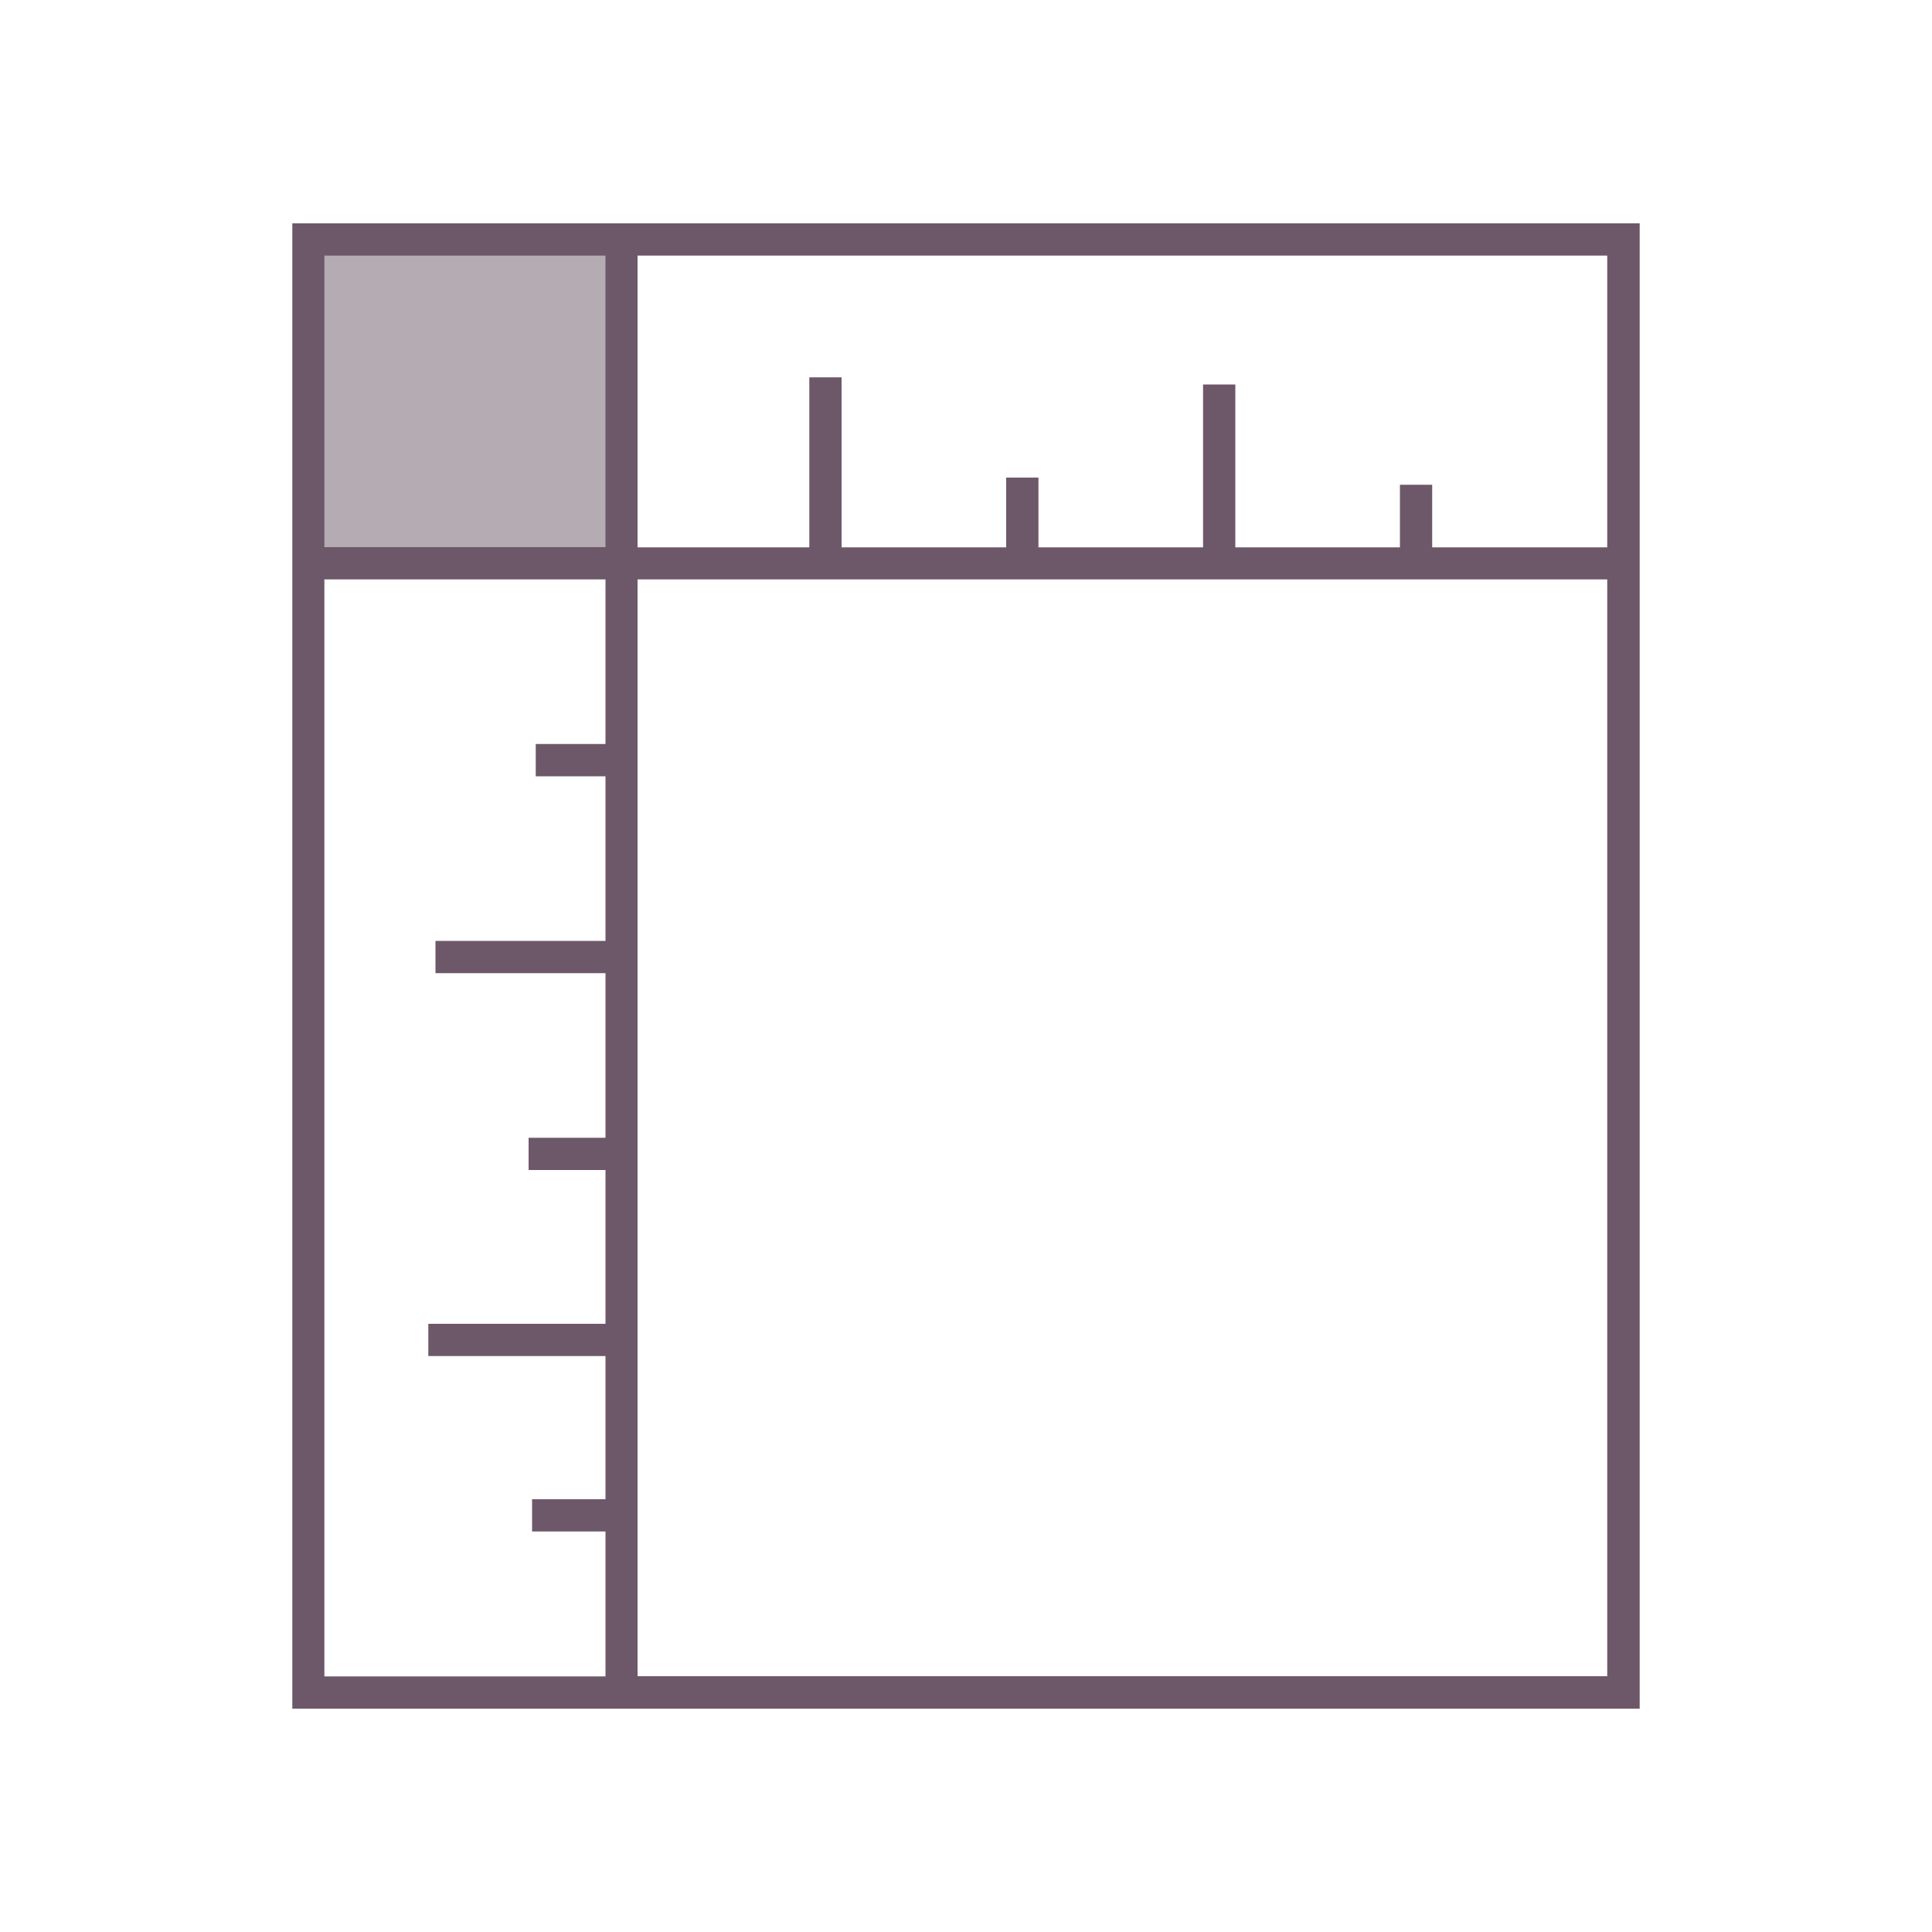
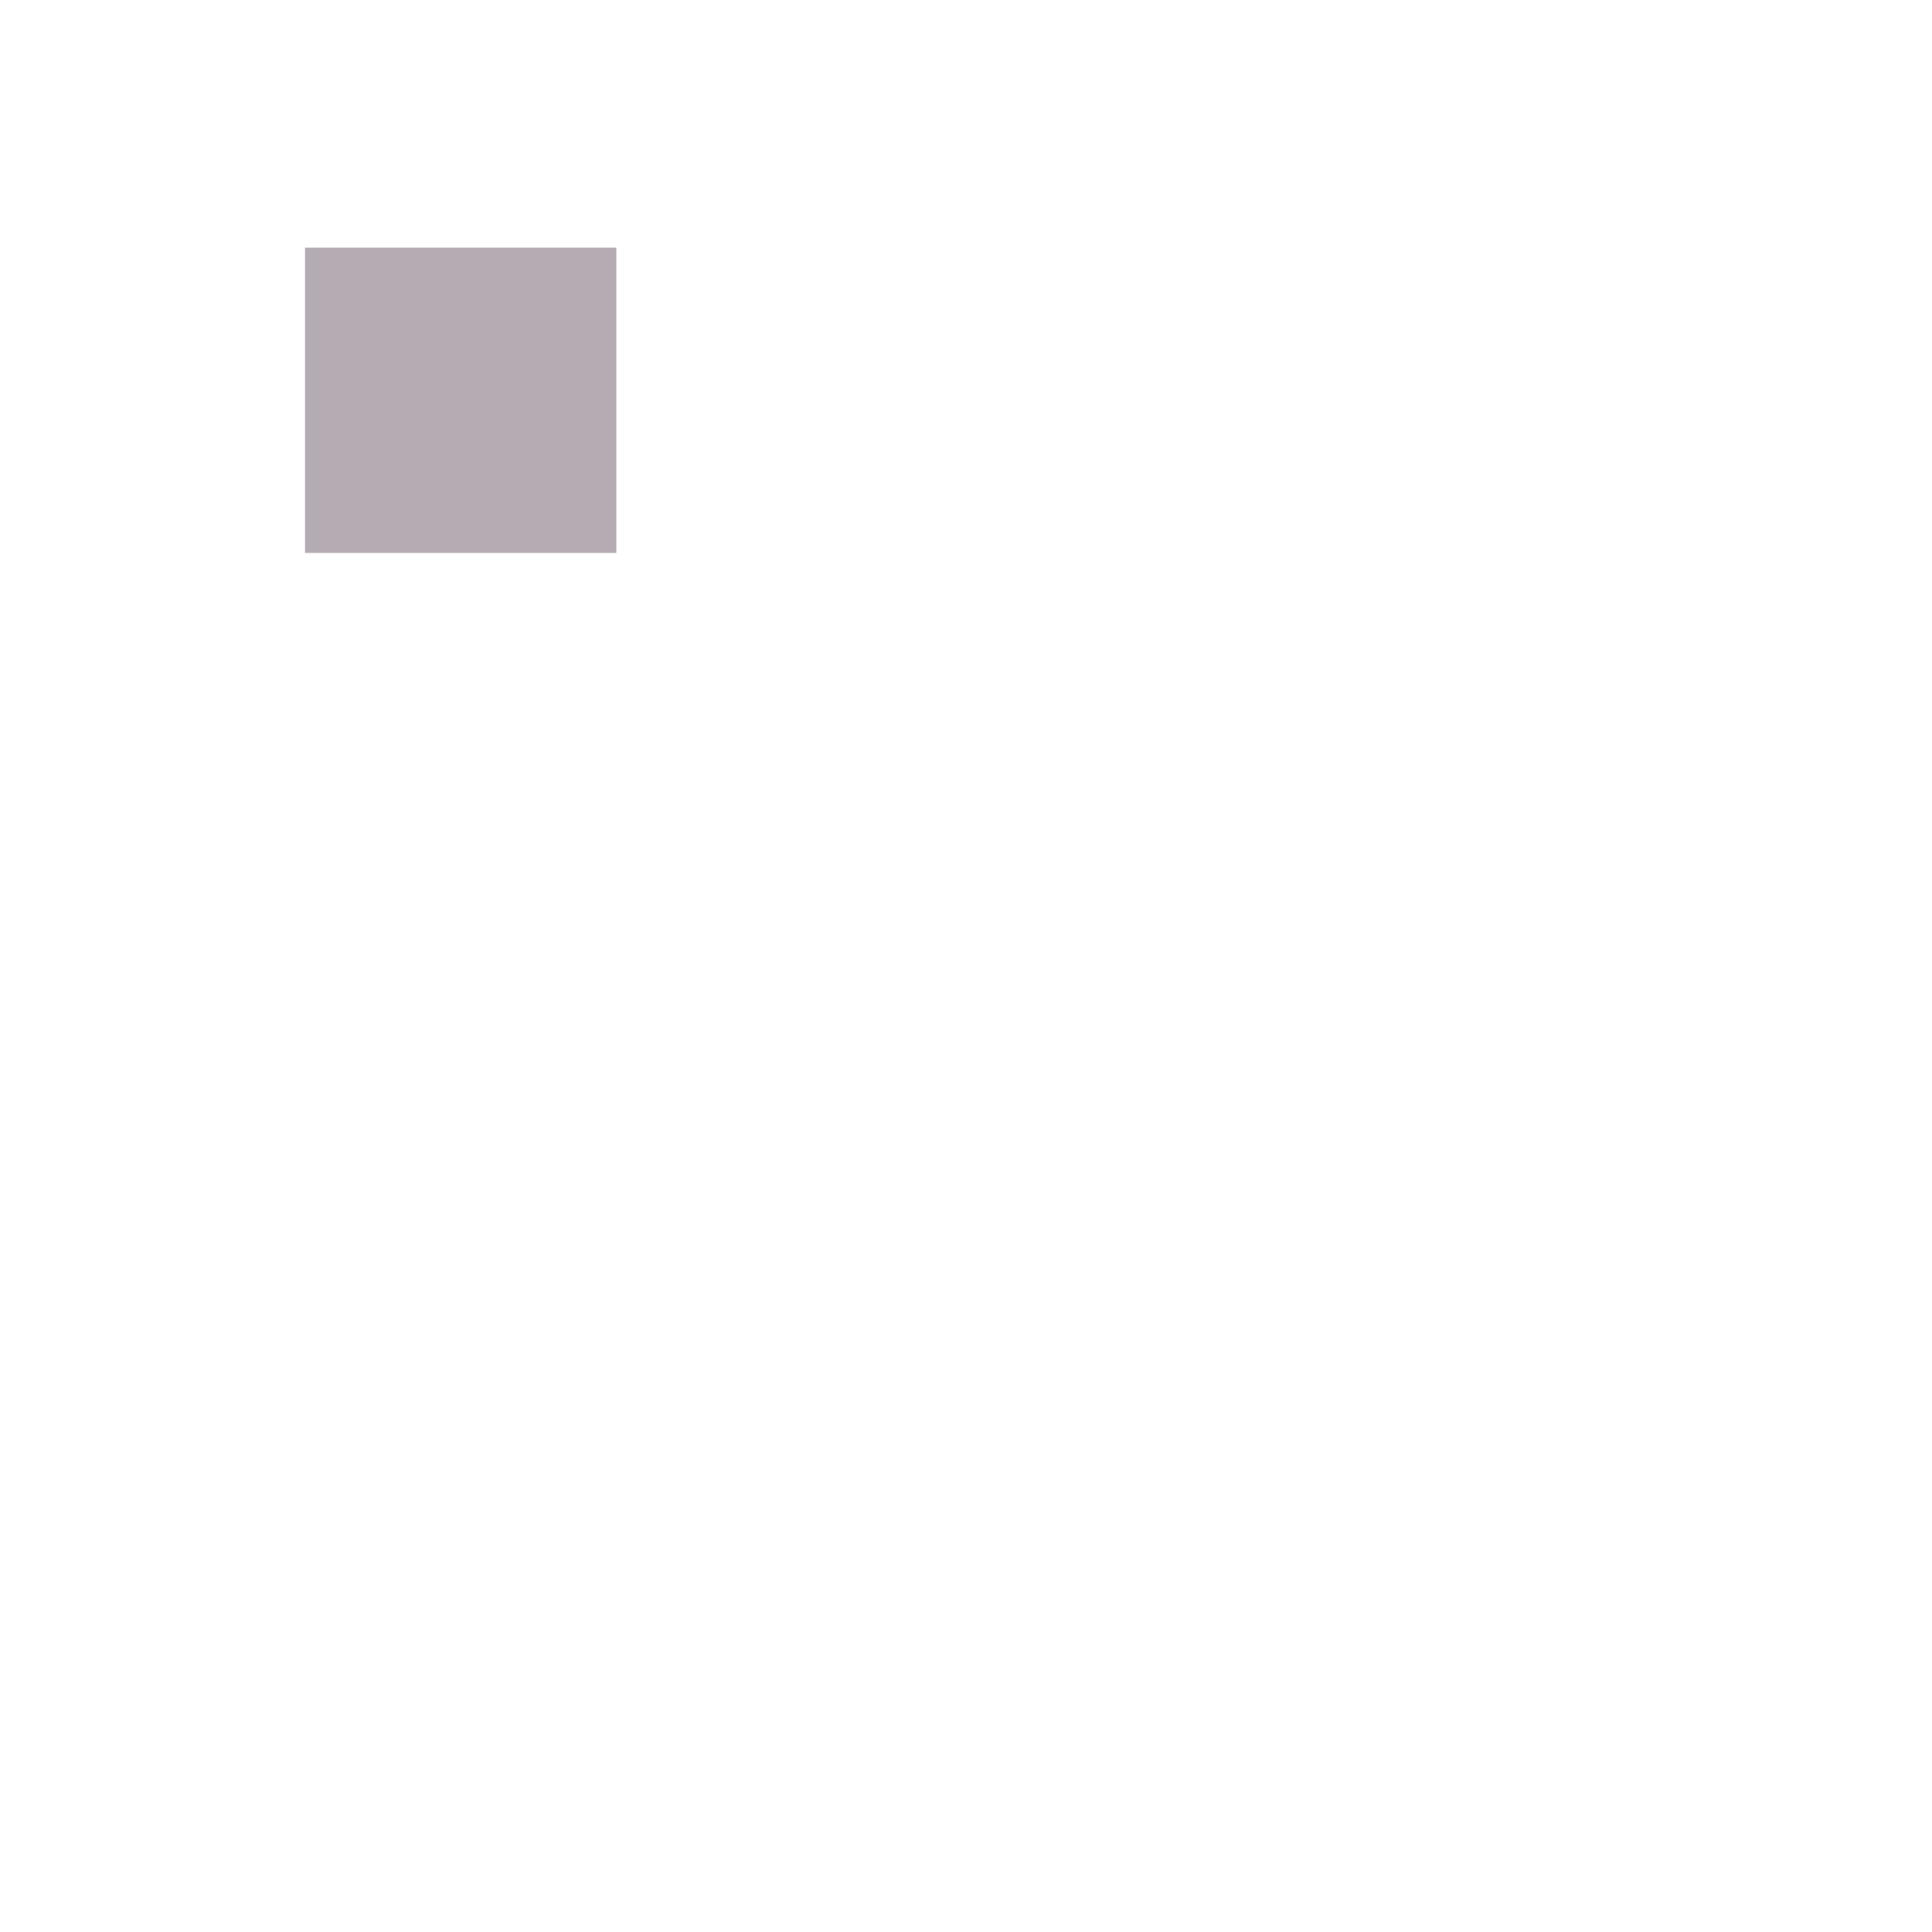
<svg xmlns="http://www.w3.org/2000/svg" id="Layer_1" viewBox="0 0 100 100">
  <defs>
    <style>.cls-1,.cls-2{fill:#6d5869;}.cls-2{opacity:.5;}</style>
  </defs>
-   <path class="cls-1" d="M15.13,11.56V88.44H84.87V11.56H15.13ZM83.2,28.33h-9.07v-3.24h-1.67v3.24h-8.52v-8.43h-1.67v8.43h-8.52v-3.61h-1.67v3.61h-8.52v-8.8h-1.67v8.8h-8.89V13.23h50.19v15.09ZM31.34,13.23v15.09h-14.55V13.23h14.55Zm-14.55,16.76h14.55v8.52h-3.61v1.67h3.61v8.52h-8.8v1.67h8.8v8.52h-3.98v1.67h3.98v7.96h-9.17v1.67h9.17v7.41h-3.8v1.67h3.8v7.5h-14.55V29.99Zm16.21,56.77V29.99h50.19v56.77H33.01Z" />
  <rect class="cls-2" x="15.79" y="12.82" width="16.11" height="15.8" />
</svg>